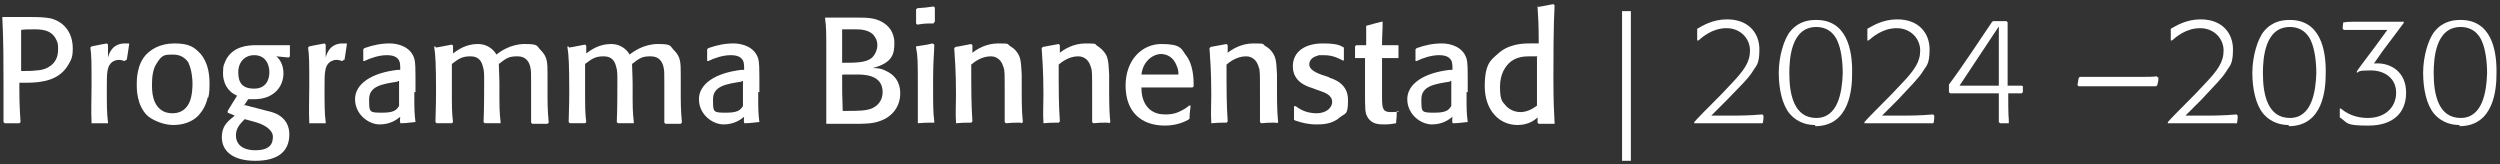
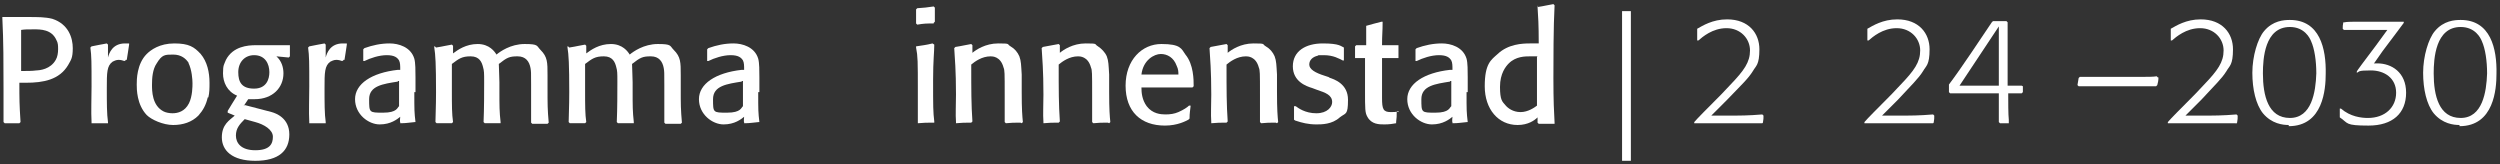
<svg xmlns="http://www.w3.org/2000/svg" id="Laag_1" version="1.1" viewBox="0 0 426 28">
  <rect x="0" y="0" width="426" height="28" fill="#333333" stroke="none" />
  <defs>
    <style>
      .st0 {
        fill: #fff;
      }
    </style>
  </defs>
  <path class="st0" d="M3.6,21c-1.4,0-1.5,0-2.8,0l-.2-.2c0-1.6,0-2.9,0-5.8,0-4,0-8-.2-11.9v-.2c.5,0,2.4,0,2.8,0h1.6c1.6,0,2.9,0,4.1.3,2.8.9,3.5,3.3,3.5,5s-.3,2-.8,2.9c-1.5,2.5-4.2,3-7.2,3s-.8,0-1.1,0c0,2.8,0,3.6.2,6.7l-.2.2h0ZM6.1,12c.7,0,2.5-.2,3.4-1.8.3-.5.4-1.2.4-1.8s0-1.1-.3-1.6c-.8-1.8-2.7-1.8-3.8-1.8s-1.6,0-2.2.1c0,1.2,0,2.4,0,3.6s0,2.3,0,3.4c.9,0,1.9,0,2.6-.1h0Z" />
  <path class="st0" d="M21.2,10.4c-.3-.1-.6-.2-1-.2s-.8.2-1,.3c-1,.7-1,1.9-1,4.5s0,4.4.2,5.8v.2c-1.3,0-1.6,0-2.8,0v-.2c-.1-1.9,0-3.7,0-6.1,0-4.1,0-5.1-.2-6.6l.2-.2c.9-.2,1.6-.3,2.6-.5l.2.2v2.2c.2-.8.8-2.4,2.9-2.4s.5,0,.7,0v.2c-.2,1.2-.2,1.5-.4,2.6h-.2c0,.1,0,.1,0,.1Z" />
  <path class="st0" d="M35.4,16.6c-.3,1.3-.8,2.2-1.6,3.1-1.1,1.1-2.6,1.6-4.3,1.6s-3.7-.9-4.5-1.7c-1.7-1.8-1.7-4.4-1.7-5.2s0-3.5,1.7-5.2c.7-.7,2.2-1.8,4.7-1.8s3.4.6,4.5,1.8c1.1,1.3,1.5,3.1,1.5,4.9,0,.9,0,1.7-.2,2.5h0ZM32.2,10.8c-.5-.8-1.3-1.5-2.7-1.5s-1.9,0-2.8,1.5c-.7,1-.8,2.5-.8,3.6s0,3.6,2,4.6c.4.2,1,.3,1.5.3.9,0,2.1-.3,2.8-1.7.6-1.2.6-2.9.6-3.4,0-.6-.1-2.3-.7-3.5Z" />
  <path class="st0" d="M41.7,17.9c.7.2,3.9,1,4.6,1.2.7.2,3,1,3,3.8s-1.8,4.5-5.8,4.5-5.7-1.8-5.7-4,1.3-2.9,2.2-3.7c-.5-.2-.7-.3-1.2-.5v-.3c.7-1.2,1-1.6,1.6-2.6-1.7-.7-2.4-2.3-2.4-3.8s.2-1.5.5-2.3c1.2-2.3,3.7-2.5,5.1-2.5s.9,0,1.4,0h.6c1.4,0,2,0,3.8,0v.2c0,.6,0,1.1,0,1.7l-.2.2-2.1-.2c.9.8,1.2,1.9,1.2,2.9,0,2.4-1.8,4.4-4.9,4.4s-.7,0-1.1,0l-.8,1.2h0ZM41.7,20.3c-.9.9-1.5,1.6-1.5,2.8s.8,2.5,3.3,2.5,3-1.1,3-2.3-1.5-2.1-3-2.5l-1.8-.5h0ZM43.3,9.4c-1.6,0-2.7,1.2-2.7,2.9s.6,2.8,2.7,2.8,2.6-1.6,2.6-2.8c0-1.4-.7-2.9-2.6-2.9Z" />
  <path class="st0" d="M58.3,10.4c-.3-.1-.6-.2-1-.2s-.8.2-1,.3c-1,.7-1,1.9-1,4.5s0,4.4.2,5.8v.2c-1.3,0-1.6,0-2.8,0v-.2c-.1-1.9,0-3.7,0-6.1,0-4.1,0-5.1-.2-6.6l.2-.2c.9-.2,1.6-.3,2.6-.5l.2.2v2.2c.2-.8.8-2.4,2.9-2.4s.5,0,.7,0v.2c-.2,1.2-.2,1.5-.4,2.6h-.2c0,.1,0,.1,0,.1Z" />
  <path class="st0" d="M70.6,15.7c0,3.2,0,3.4.2,5.1h-.1c-1.2.1-1.4.2-2.5.2v-.2c-.1,0,0-.9,0-.9-.5.4-1.6,1.3-3.5,1.3s-4.2-1.7-4.2-4.3,2.8-4.5,7.3-5h.4c0-.7,0-1.2-.2-1.6-.3-.5-.8-.9-2.1-.9s-2.8.5-3.8,1h-.2c0-1.3,0-1.5,0-2l.2-.2c1.4-.5,2.8-.8,4.3-.8s3.6.6,4.2,2.6c.2.7.2,2.1.2,3.2v2.5h0ZM67.8,13.9c-2.5.4-4.9.7-4.9,3s0,2.3,2.4,2.3,2.4-.9,2.7-1.1v-4.3h-.2Z" />
  <path class="st0" d="M74.3,8.1c1.3-.2,2-.4,2.7-.5l.2.2v1.3c.8-.6,2.2-1.6,4.2-1.6s2.9,1.3,3.2,1.8c.6-.5,2.4-1.8,4.8-1.8s2,.3,2.7,1c1.2,1.2,1.2,2.1,1.2,4.3v2.2c0,2.9,0,3.6.2,5.9l-.2.2c-1.2,0-1.4,0-2.6,0l-.2-.2c0-2.1,0-4.4,0-6.5s0-2.2-.1-2.8c-.2-1.1-.8-2-2.2-2s-1.8.2-3.2,1.3c0,.5.1,2.4.1,3.1v1.5c0,2.6,0,3.5.2,5.3v.2c-1.4,0-1.6,0-2.7,0l-.2-.2c.1-2.3.1-5.2.1-6.8s0-1.9-.2-2.6c-.2-.8-.6-1.8-2.1-1.8s-2,.4-3.2,1.3v4.4c0,2.8,0,4.1.2,5.5l-.2.2c-1.3,0-1.4,0-2.6,0l-.2-.2c0-1,.1-2.5.1-5.1,0-4.8-.1-6.4-.3-7.6v-.2c.1,0,.1,0,.1,0Z" />
  <path class="st0" d="M97,8.1c1.3-.2,2-.4,2.7-.5l.2.2v1.3c.8-.6,2.2-1.6,4.2-1.6s2.9,1.3,3.2,1.8c.6-.5,2.4-1.8,4.8-1.8s2,.3,2.7,1c1.2,1.2,1.2,2.1,1.2,4.3v2.2c0,2.9,0,3.6.2,5.9l-.2.2c-1.2,0-1.4,0-2.6,0l-.2-.2c0-2.1,0-4.4,0-6.5s0-2.2-.1-2.8c-.2-1.1-.8-2-2.2-2s-1.8.2-3.2,1.3c0,.5.1,2.4.1,3.1v1.5c0,2.6,0,3.5.2,5.3v.2c-1.4,0-1.6,0-2.7,0l-.2-.2c.1-2.3.1-5.2.1-6.8s0-1.9-.2-2.6c-.2-.8-.6-1.8-2.1-1.8s-2,.4-3.2,1.3v4.4c0,2.8,0,4.1.2,5.5l-.2.2c-1.3,0-1.4,0-2.6,0l-.2-.2c0-1,.1-2.5.1-5.1,0-4.8-.1-6.4-.3-7.6v-.2c.1,0,.1,0,.1,0Z" />
  <path class="st0" d="M129.2,15.7c0,3.2,0,3.4.2,5.1h-.1c-1.2.1-1.4.2-2.5.2v-.2c-.1,0,0-.9,0-.9-.5.4-1.6,1.3-3.5,1.3s-4.2-1.7-4.2-4.3,2.8-4.5,7.3-5h.4c0-.7,0-1.2-.2-1.6-.3-.5-.8-.9-2.1-.9s-2.8.5-3.8,1h-.2c0-1.3,0-1.5,0-2l.2-.2c1.4-.5,2.8-.8,4.3-.8s3.6.6,4.2,2.6c.2.7.2,2.1.2,3.2v2.5h0ZM126.4,13.9c-2.5.4-4.9.7-4.9,3s0,2.3,2.4,2.3,2.4-.9,2.7-1.1v-4.3h-.2Z" />
-   <path class="st0" d="M140.8,21.1v-.2c0-1.2,0-2.4,0-4.7s0-6.4,0-7.6c0-2.7,0-4.1-.2-5.4v-.2c.1,0,3.5,0,3.5,0,.5,0,1.3,0,2,0,1.5,0,3,0,4.3.8.9.5,2,1.6,2,3.5s-.3,3.4-3.7,4.3c.6,0,1.4,0,2.3.5,2.2,1,2.4,2.9,2.4,3.8,0,2.3-1.4,4-3.4,4.7-1.3.5-2.7.5-4.6.5h-4.4s0,0,0,0ZM143.5,10.7c2.2,0,4,0,5-.8.6-.5,1-1.4,1-2.2s-.3-1.3-.7-1.8c-.9-.9-2.4-.9-3-.9s-1.6,0-2.3,0v5.7h0ZM143.5,12.8c0,2.9,0,3.3.1,6.1h.5c1.9,0,3.4,0,4.4-.4,1.2-.5,1.9-1.5,1.9-2.8,0-3-3.2-3-4.4-3s-.4,0-1.8,0h-.6Z" />
  <path class="st0" d="M159.1,20.9c-1.3,0-1.5,0-2.7.1v-.2c0-1.3,0-2.5,0-5.4,0-4.9,0-5.8-.3-7.3v-.2c1.2-.2,1.6-.2,2.8-.5l.3.2c0,1.3-.2,2.7-.2,6,0,4.7,0,5.4.2,7.1v.2c-.1,0-.1,0-.1,0ZM159.1,4c-1.3,0-1.6,0-2.8.2l-.2-.2c0-.3,0-.7,0-1s0-.9,0-1.4l.2-.2c1.3-.1,1.5-.1,2.8-.3l.2.2c0,1,0,1.3,0,2.4l-.2.2h0Z" />
  <path class="st0" d="M173.9,20.9c-1.2,0-1.4,0-2.5.1l-.2-.2c0-.3,0-.6,0-.8,0-1.3,0-2.5,0-3.8,0-3.9,0-4.2-.2-4.7-.5-1.9-1.9-1.9-2.2-1.9-1.5,0-2.7.9-3.3,1.4,0,4.4,0,6.8.2,9.7l-.2.2c-1.2,0-1.4,0-2.6.1v-.2c-.1-1.4,0-2.8,0-4.7,0-4.1-.2-6.2-.3-7.9l.2-.2c1.3-.2,1.5-.3,2.7-.5l.2.2v1.3c.6-.5,2.2-1.6,4.4-1.6s1.4.1,2.1.5c.7.4,1.2,1,1.5,1.7.3.8.3,1.5.4,3.1v3c0,3,.1,4.1.2,5.1l-.2.2h0Z" />
  <path class="st0" d="M188.8,20.9c-1.2,0-1.4,0-2.5.1l-.2-.2c0-.3,0-.6,0-.8,0-1.3,0-2.5,0-3.8,0-3.9,0-4.2-.2-4.7-.5-1.9-1.9-1.9-2.2-1.9-1.5,0-2.7.9-3.3,1.4,0,4.4,0,6.8.2,9.7l-.2.2c-1.2,0-1.4,0-2.6.1v-.2c-.1-1.4,0-2.8,0-4.7,0-4.1-.2-6.2-.3-7.9l.2-.2c1.2-.2,1.5-.3,2.7-.5l.2.2v1.3c.6-.5,2.2-1.6,4.4-1.6s1.4.1,2.1.5c.6.4,1.2,1,1.5,1.7.3.8.3,1.5.4,3.1v3c0,3,.1,4.1.2,5.1l-.2.2h0Z" />
  <path class="st0" d="M202.9,17.9c-.1,1-.2,1.3-.2,2.3l-.2.2c-.4.2-1.8,1-4,1-4.1,0-6.7-2.4-6.7-6.8s2.8-7.1,6.1-7.1,3.4.8,4.1,1.8c1.4,1.7,1.4,4.3,1.4,5.4l-.2.2c-3.9,0-4.6,0-8.7,0,0,.9.1,2.1.9,3.2,1,1.3,2.4,1.4,3.2,1.4s1.5-.1,2.2-.4c.9-.4,1.5-.8,1.8-1.1h.2c0,.1,0,.1,0,.1ZM200.5,11.2c-.5-1.4-1.6-2-2.7-2s-3,1-3.3,3.5c3,0,4,0,6.3,0,0-.4,0-.9-.3-1.5h0Z" />
  <path class="st0" d="M217.4,20.9c-1.2,0-1.4,0-2.5.1l-.2-.2c0-.3,0-.6,0-.8,0-1.3,0-2.5,0-3.8,0-3.9,0-4.2-.2-4.7-.5-1.9-1.9-1.9-2.2-1.9-1.5,0-2.7.9-3.3,1.4,0,4.4,0,6.8.2,9.7l-.2.2c-1.2,0-1.4,0-2.6.1v-.2c-.1-1.4,0-2.8,0-4.7,0-4.1-.2-6.2-.3-7.9l.2-.2c1.2-.2,1.5-.3,2.7-.5l.2.2v1.3c.6-.5,2.2-1.6,4.4-1.6s1.4.1,2.1.5c.7.4,1.2,1,1.5,1.7.3.8.3,1.5.4,3.1v3c0,3,.1,4.1.2,5.1l-.2.2h0Z" />
  <path class="st0" d="M226.4,13.2c1,.3,3.3,1.1,3.3,3.8s-.4,2.2-1.4,3c-1.3,1.2-3.1,1.2-4,1.2-1.4,0-2.5-.3-3.4-.6-.1,0-.3-.1-.4-.2v-.2c0-1,0-1.1,0-2.1h.3c.4.3,1.6,1.2,3.5,1.2s2.7-1.1,2.7-1.9c0-1.2-1.1-1.6-2.6-2.1l-.8-.3c-1-.3-3.3-1.1-3.3-3.7s2.2-3.9,5.1-3.9,3.1.5,3.6.7v.2c0,.9,0,1,0,2h-.2c-.6-.3-1.6-.9-3.2-.9s-.7,0-1.1.1c-.8.2-1.4.7-1.4,1.5s1,1.4,2.6,1.9l.9.3h0Z" />
  <path class="st0" d="M238,19c0,.8,0,1-.1,1.8v.2c-.6.1-1.1.2-2,.2s-2.2,0-2.9-1.3c-.4-.7-.4-1.3-.4-4.4v-5.6c-.8,0-.9,0-1.7,0v-.2c0-.8,0-1,0-1.8l.2-.2c.5,0,.9,0,1.7,0,0-.5,0-1.1,0-1.6v-1.5c0,0,0-.2,0-.2,1.1-.3,1.4-.4,2.6-.7h.2c0,1.8-.1,2.1-.1,4,1,0,1.4,0,2.8,0v.2c0,.7,0,.9,0,1.8v.2c-1.4,0-1.5,0-2.8,0v4.7c0,.3,0,1.8,0,2.1,0,1.9.2,2.4,1.5,2.4s.9-.1,1.2-.2l.2.2h0Z" />
  <path class="st0" d="M249.9,15.7c0,3.2,0,3.4.2,5.1h-.1c-1.2.1-1.4.2-2.5.2v-.2c-.1,0,0-.9,0-.9-.5.4-1.6,1.3-3.5,1.3s-4.2-1.7-4.2-4.3,2.8-4.5,7.3-5h.4c0-.7,0-1.2-.2-1.6-.3-.5-.8-.9-2.1-.9s-2.8.5-3.8,1h-.2c0-1.3,0-1.5,0-2l.2-.2c1.4-.5,2.8-.8,4.3-.8s3.6.6,4.2,2.6c.2.7.2,2.1.2,3.2v2.5h0ZM247.1,13.9c-2.5.4-4.9.7-4.9,3s0,2.3,2.4,2.3,2.4-.9,2.7-1.1v-4.3h-.2Z" />
  <path class="st0" d="M262,1.2c1.3-.2,1.5-.3,2.7-.5l.2.2c-.2,3.5-.2,9.9-.2,12.4,0,3.9.1,5.8.2,7.6v.2c-1.2,0-1.5,0-2.7,0l-.2-.2v-.9c-.5.5-1.6,1.3-3.4,1.3-3.3,0-5.6-2.7-5.6-6.6s1.1-4.5,2.2-5.5c1.8-1.7,4.2-1.8,5.5-1.8s.8,0,1.5,0c0-3.2-.1-4.7-.2-6.2v-.2c.1,0,.1,0,.1,0ZM262,9.6c-.4,0-.7,0-1.3,0-.8,0-2.4,0-3.6,1.2-.5.5-1.5,1.7-1.5,4s.4,2.5.9,3.1c.4.5,1.3,1.2,2.6,1.2s2.4-.8,2.8-1.1c0-3.3,0-4.1,0-8.3h0Z" />
  <path class="st0" d="M277.9,27.4h-1.5V1.9h1.5v25.5Z" />
  <path class="st0" d="M300.3,21c-.2,0-.6,0-2.1,0h-7.4c-1.5,0-1.9,0-2.1,0v-.2c.4-.5,2.8-2.9,3.3-3.4.9-.9,1.9-1.9,2.8-2.9,2.4-2.5,3.4-3.9,3.4-5.9s-1.6-3.8-4-3.8-4.1,1.5-4.8,2.1h-.2c0-.8,0-.8,0-1.7v-.3c.9-.5,2.6-1.6,5.1-1.6,3.7,0,5.5,2.4,5.5,5.1s-.6,2.8-1.1,3.7c-.8,1.3-2,2.4-4.4,4.9l-2.7,2.7h2.7c2.2,0,3.6,0,6-.2l.2.2c0,.5,0,.6-.1,1.2l-.2.2h0Z" />
-   <path class="st0" d="M309.3,21.3c-1,0-2.9-.2-4.4-2-1.2-1.5-1.8-4.1-1.8-6.9s.9-5.8,2-7.1c1.5-1.8,3.4-1.9,4.4-1.9,5.1,0,6.2,4.9,6.1,9.2,0,2.5-.4,8.9-6.3,8.9h0ZM313.1,7c-.2-.5-1.1-2.4-3.6-2.4-4.3,0-4.6,5.4-4.6,7.9,0,3.8.9,7.6,4.6,7.6s4.4-4.4,4.5-7.6c0-2.1-.3-4.2-.9-5.5h0Z" />
  <path class="st0" d="M329.4,21c-.2,0-.6,0-2.1,0h-7.5c-1.5,0-1.8,0-2.1,0v-.2c.4-.5,2.8-2.9,3.3-3.4.9-.9,1.9-1.9,2.8-2.9,2.4-2.5,3.4-3.9,3.4-5.9s-1.6-3.8-4-3.8-4.1,1.5-4.8,2.1h-.2c0-.8,0-.8,0-1.7v-.3c.9-.5,2.6-1.6,5.1-1.6,3.7,0,5.5,2.4,5.5,5.1s-.6,2.8-1.1,3.7c-.8,1.3-2,2.4-4.3,4.9l-2.7,2.7h2.7c2.2,0,3.6,0,6-.2l.2.2c0,.5,0,.6-.1,1.2l-.2.2h0Z" />
  <path class="st0" d="M344.5,15.9c-.8,0-1.6,0-2.3,0,0,1.3,0,3.7.1,4.5v.6c-.9,0-1.1,0-1.5,0l-.2-.2c0-1.7,0-3.3,0-4.9-.5,0-1.1,0-1.6,0-.9,0-5.7,0-6.7,0l-.2-.2c0-.5,0-.6,0-1v-.3c2.2-2.9,5.8-8.4,7.3-10.6l.2-.2h.9c.2,0,1.1,0,1.4,0l.2.2v10.8h2.4s.2.1.2.1c0,.4,0,.6,0,1l-.2.2ZM340.6,14.5V4.5c0,0-6.7,10.1-6.7,10.1h6.7Z" />
  <path class="st0" d="M367.8,13.2c0,.6-.1.9-.2,1.3l-.2.2c-1,0-1.9,0-3.1,0h-7c-1.5,0-2.1,0-3.1,0l-.2-.2c.1-.5.1-.6.2-1.2l.2-.2c1.1,0,1.6,0,5.9,0s3.5,0,4.1,0c1.6,0,2.5,0,3.1-.1l.2.2h0Z" />
  <path class="st0" d="M381,21c-.2,0-.6,0-2.1,0h-7.4c-1.5,0-1.9,0-2.1,0v-.2c.4-.5,2.8-2.9,3.3-3.4.9-.9,1.9-1.9,2.8-2.9,2.4-2.5,3.4-3.9,3.4-5.9s-1.6-3.8-4-3.8-4.1,1.5-4.8,2.1h-.2c0-.8,0-.8,0-1.7v-.3c.9-.5,2.6-1.6,5.1-1.6,3.7,0,5.5,2.4,5.5,5.1s-.6,2.8-1.1,3.7c-.8,1.3-2,2.4-4.3,4.9l-2.7,2.7h2.7c2.2,0,3.6,0,6-.2l.2.2c0,.5,0,.6-.1,1.2l-.2.2h0Z" />
  <path class="st0" d="M390,21.3c-1,0-2.9-.2-4.4-2-1.2-1.5-1.8-4.1-1.8-6.9s.9-5.8,2-7.1c1.5-1.8,3.4-1.9,4.4-1.9,5.1,0,6.2,4.9,6.1,9.2,0,2.5-.4,8.9-6.3,8.9h0ZM393.8,7c-.2-.5-1.1-2.4-3.6-2.4-4.3,0-4.6,5.4-4.6,7.9,0,3.8.9,7.6,4.6,7.6s4.4-4.4,4.5-7.6c0-2.1-.3-4.2-.9-5.5h0Z" />
  <path class="st0" d="M404.5,10.8c.3,0,.4,0,.6,0,2.4,0,4.9,1.5,4.9,5s-2.3,5.6-6.4,5.6-3.4-.4-4.9-1.4v-.2c0-.6,0-.7,0-1.3h.2c1.6,1.4,3.5,1.6,4.6,1.6,2.9,0,4.8-1.8,4.8-4.3s-2-3.8-4.3-3.8-1.9.2-2.4.4v-.2c-.1,0,1.8-2.5,1.8-2.5,1.3-1.7,1.5-2,3.4-4.6h-3.1c-2.4,0-3.9,0-4.3,0l-.2-.2c0-.5,0-.5.1-1.1h.2c.3-.1,1.7-.1,2.1-.1h5.9c.3,0,1.7,0,2.1,0v.2c-.8,1.1-1.5,2-3.6,4.8l-1.4,2h0Z" />
  <path class="st0" d="M419.1,21.3c-1,0-2.9-.2-4.4-2-1.2-1.5-1.8-4.1-1.8-6.9s.9-5.8,2-7.1c1.5-1.8,3.4-1.9,4.4-1.9,5.1,0,6.2,4.9,6.1,9.2,0,2.5-.4,8.9-6.3,8.9h0ZM422.9,7c-.2-.5-1.1-2.4-3.6-2.4-4.3,0-4.6,5.4-4.6,7.9,0,3.8.9,7.6,4.6,7.6s4.4-4.4,4.5-7.6c0-2.1-.3-4.2-.9-5.5h0Z" />
</svg>